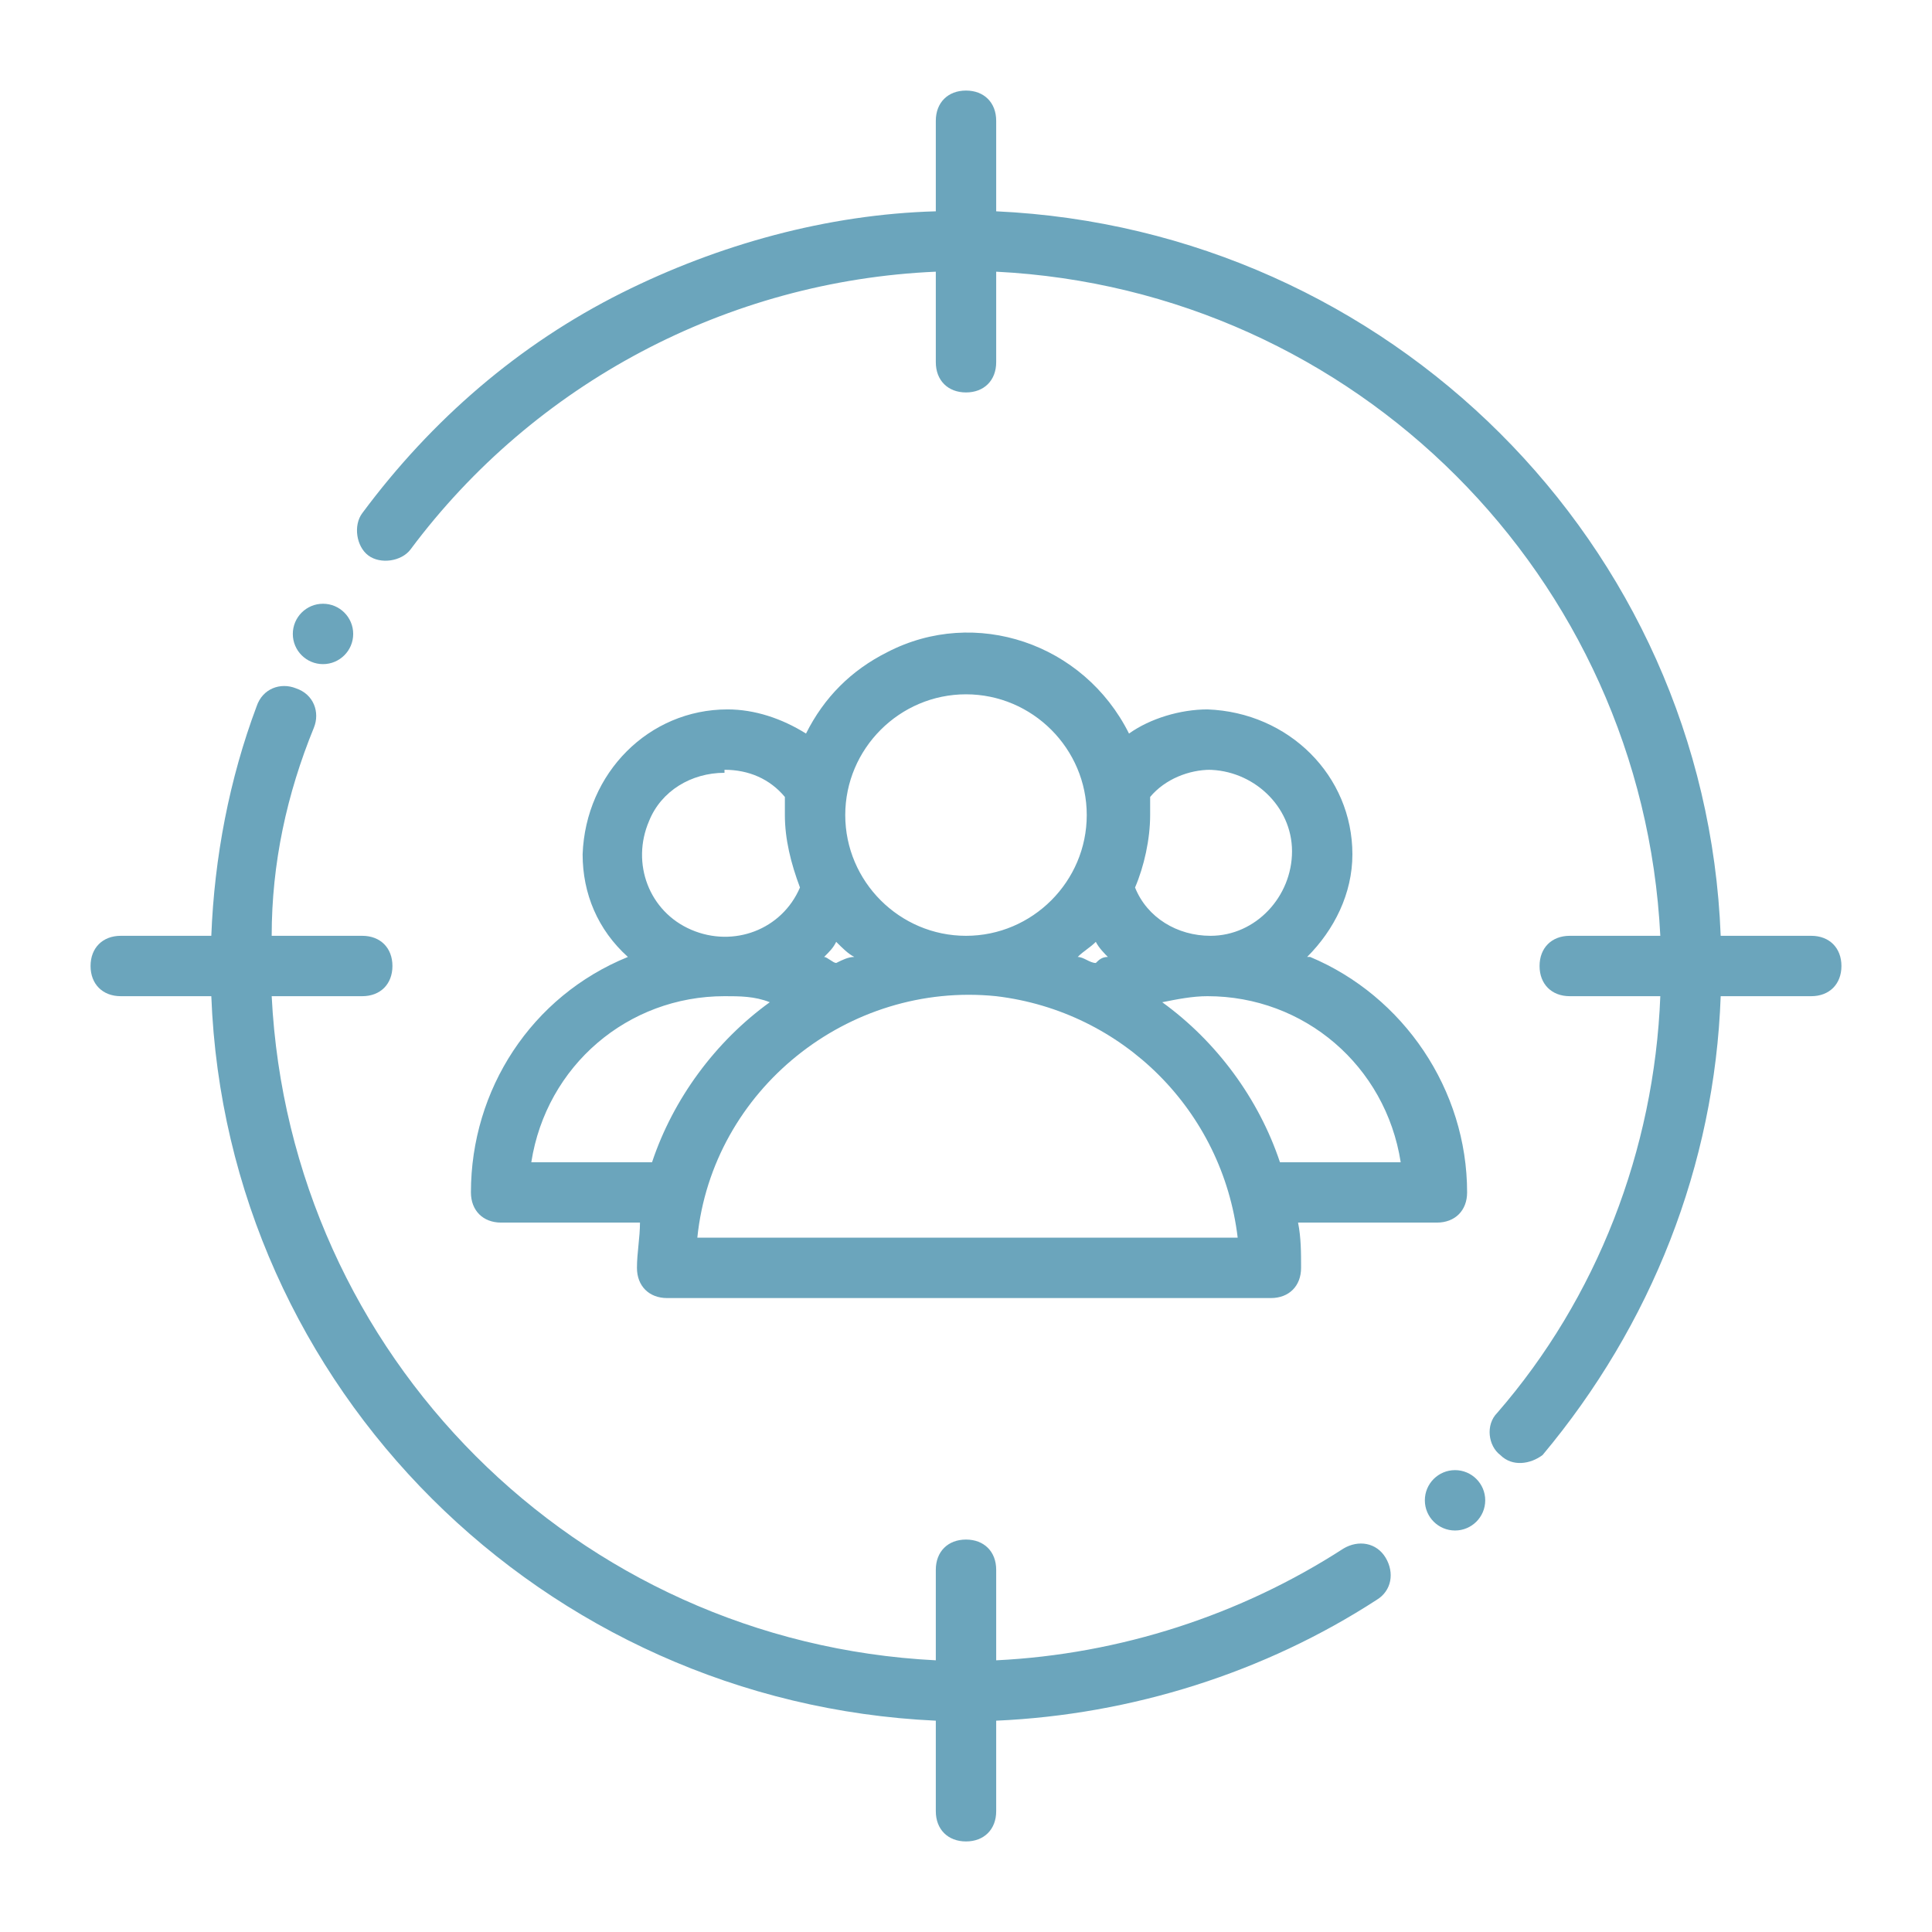
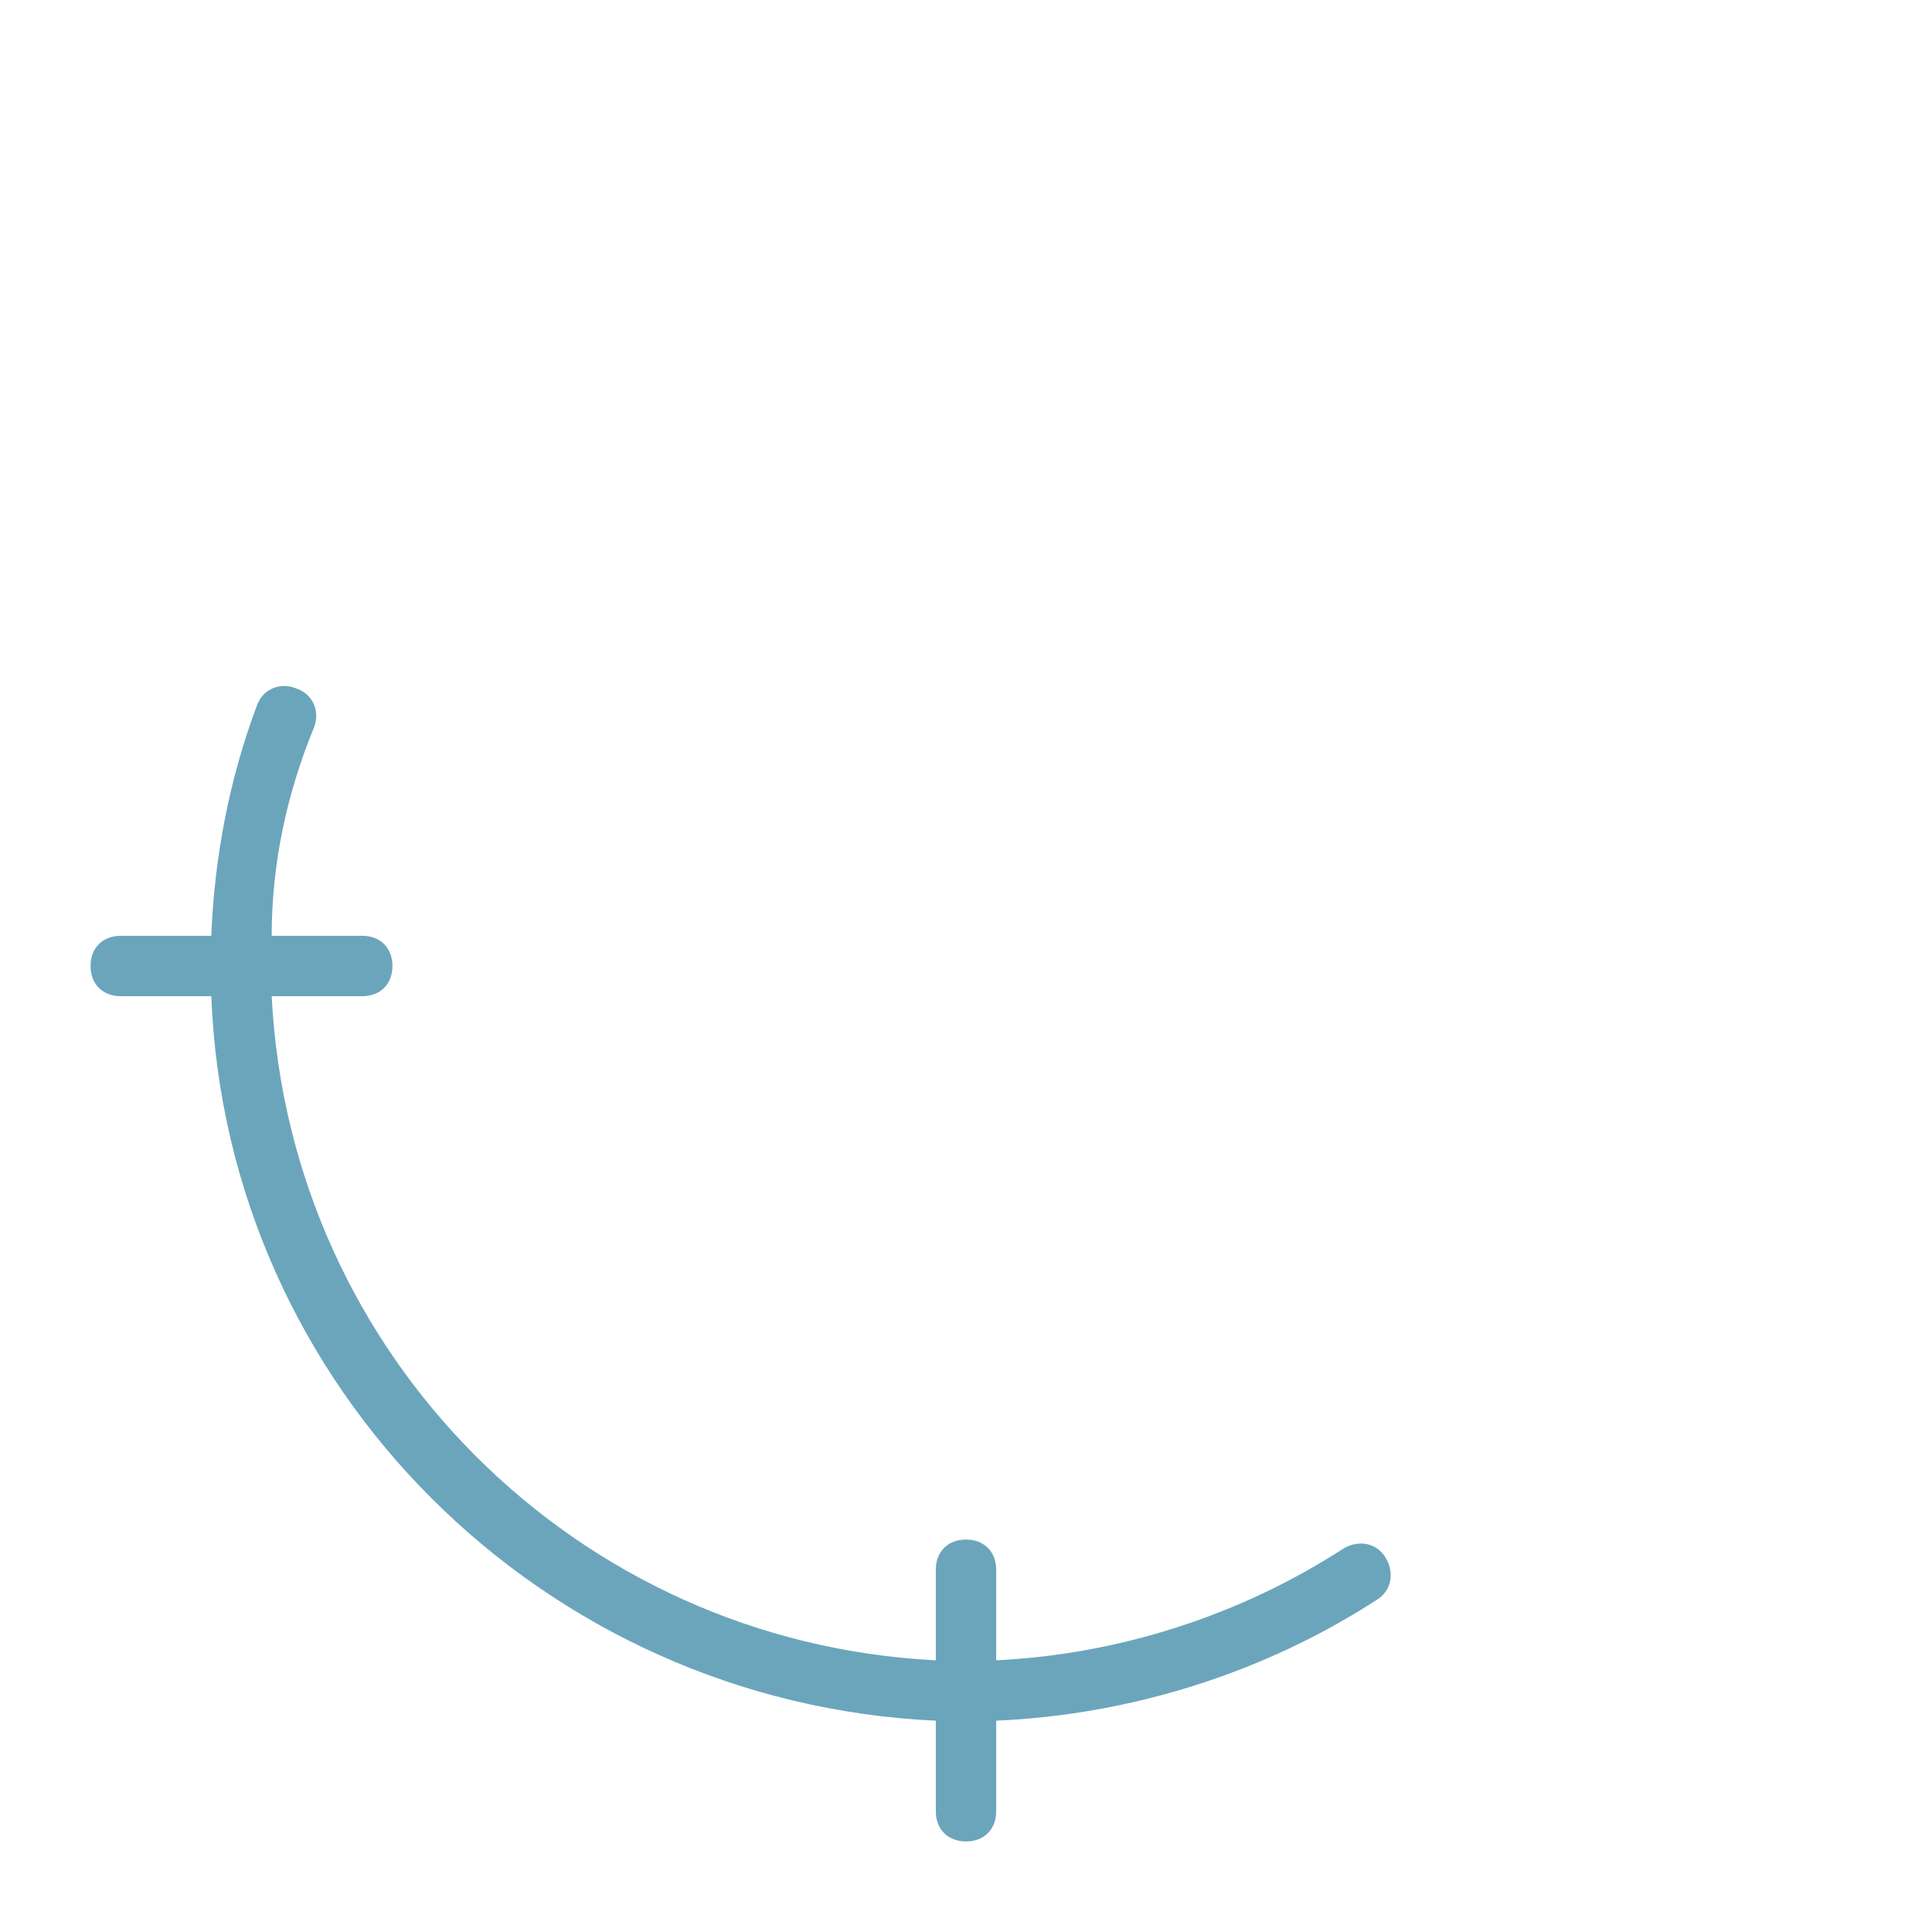
<svg xmlns="http://www.w3.org/2000/svg" viewBox="0 0 64 64">
  <defs>
    <style>      .cls-1 {        fill: #6ba5bc;      }    </style>
  </defs>
  <g>
    <g id="Layer_1">
      <path class="cls-1" d="M44.5,51.3c-3.4,2.2-7.4,3.5-11.5,3.7v-3c0-.6-.4-1-1-1s-1,.4-1,1v3c-11.9-.6-21.4-10.1-22-22h3c.6,0,1-.4,1-1s-.4-1-1-1h-3c0-2.4.5-4.7,1.4-6.9.2-.5,0-1.1-.6-1.3,0,0,0,0,0,0-.5-.2-1.1,0-1.3.6h0c-.9,2.4-1.4,5-1.5,7.6h-3c-.6,0-1,.4-1,1s.4,1,1,1h3c.5,13,11,23.4,24,24v3c0,.6.4,1,1,1s1-.4,1-1v-3c4.5-.2,8.9-1.6,12.6-4,.5-.3.6-.9.3-1.4-.3-.5-.9-.6-1.4-.3Z" />
-       <path class="cls-1" d="M60,31h-3c-.5-13-11-23.4-24-24v-3c0-.6-.4-1-1-1s-1,.4-1,1v3c-3.6.1-7.2,1.1-10.4,2.7-3.4,1.7-6.3,4.2-8.6,7.3-.3.4-.2,1.1.2,1.4.4.3,1.1.2,1.4-.2,4.1-5.5,10.5-8.9,17.4-9.2v3c0,.6.4,1,1,1s1-.4,1-1v-3c11.9.6,21.4,10.1,22,22h-3c-.6,0-1,.4-1,1s.4,1,1,1h3c-.2,5.1-2.1,10-5.4,13.8-.4.4-.3,1.1.1,1.4.4.4,1,.3,1.4,0,0,0,0,0,0,0t0,0c3.6-4.3,5.7-9.6,5.9-15.2h3c.6,0,1-.4,1-1s-.4-1-1-1Z" />
-       <path class="cls-1" d="M43.3,31.7c.9-.9,1.5-2.1,1.5-3.4,0-2.6-2.1-4.7-4.8-4.8-.9,0-1.9.3-2.6.8-1.5-3-5.1-4.2-8-2.7-1.2.6-2.1,1.5-2.7,2.7-.8-.5-1.7-.8-2.6-.8-2.6,0-4.7,2.1-4.8,4.8,0,1.3.5,2.5,1.5,3.4-3.2,1.3-5.2,4.4-5.2,7.8,0,.6.4,1,1,1h4.6c0,.5-.1,1-.1,1.5,0,.6.4,1,1,1h20c.6,0,1-.4,1-1,0-.5,0-1-.1-1.5h4.6c.6,0,1-.4,1-1,0-3.4-2.1-6.5-5.2-7.8ZM40,25.5c1.5,0,2.8,1.2,2.8,2.7,0,1.5-1.2,2.8-2.7,2.8-1.1,0-2.1-.6-2.5-1.6.3-.7.5-1.6.5-2.4,0-.2,0-.4,0-.6.5-.6,1.3-.9,2-.9ZM35.7,31.7c.2-.2.4-.3.6-.5.1.2.3.4.4.5-.2,0-.3.1-.4.2-.2,0-.4-.2-.6-.2ZM32,23c2.2,0,4,1.8,4,4s-1.8,4-4,4-4-1.8-4-4,1.8-4,4-4ZM27.3,31.7c.2-.2.3-.3.4-.5.2.2.4.4.6.5-.2,0-.4.1-.6.2-.1,0-.3-.2-.4-.2ZM24,25.5c.8,0,1.5.3,2,.9,0,.2,0,.4,0,.6,0,.8.2,1.6.5,2.4-.6,1.4-2.2,2-3.6,1.4-1.4-.6-2-2.2-1.4-3.6.4-1,1.4-1.6,2.5-1.6ZM17.6,38.5c.5-3.2,3.2-5.5,6.4-5.5.5,0,1,0,1.5.2-1.8,1.3-3.2,3.2-3.9,5.3h-4ZM23.1,41c.5-4.9,5-8.5,9.9-8,4.2.5,7.5,3.8,8,8h-17.9ZM42.4,38.5c-.7-2.1-2.1-4-3.9-5.3.5-.1,1-.2,1.5-.2,3.2,0,5.9,2.3,6.4,5.5h-4Z" />
-       <circle class="cls-1" cx="10.7" cy="21" r="1" />
-       <circle class="cls-1" cx="48.2" cy="49.7" r="1" />
    </g>
  </g>
</svg>